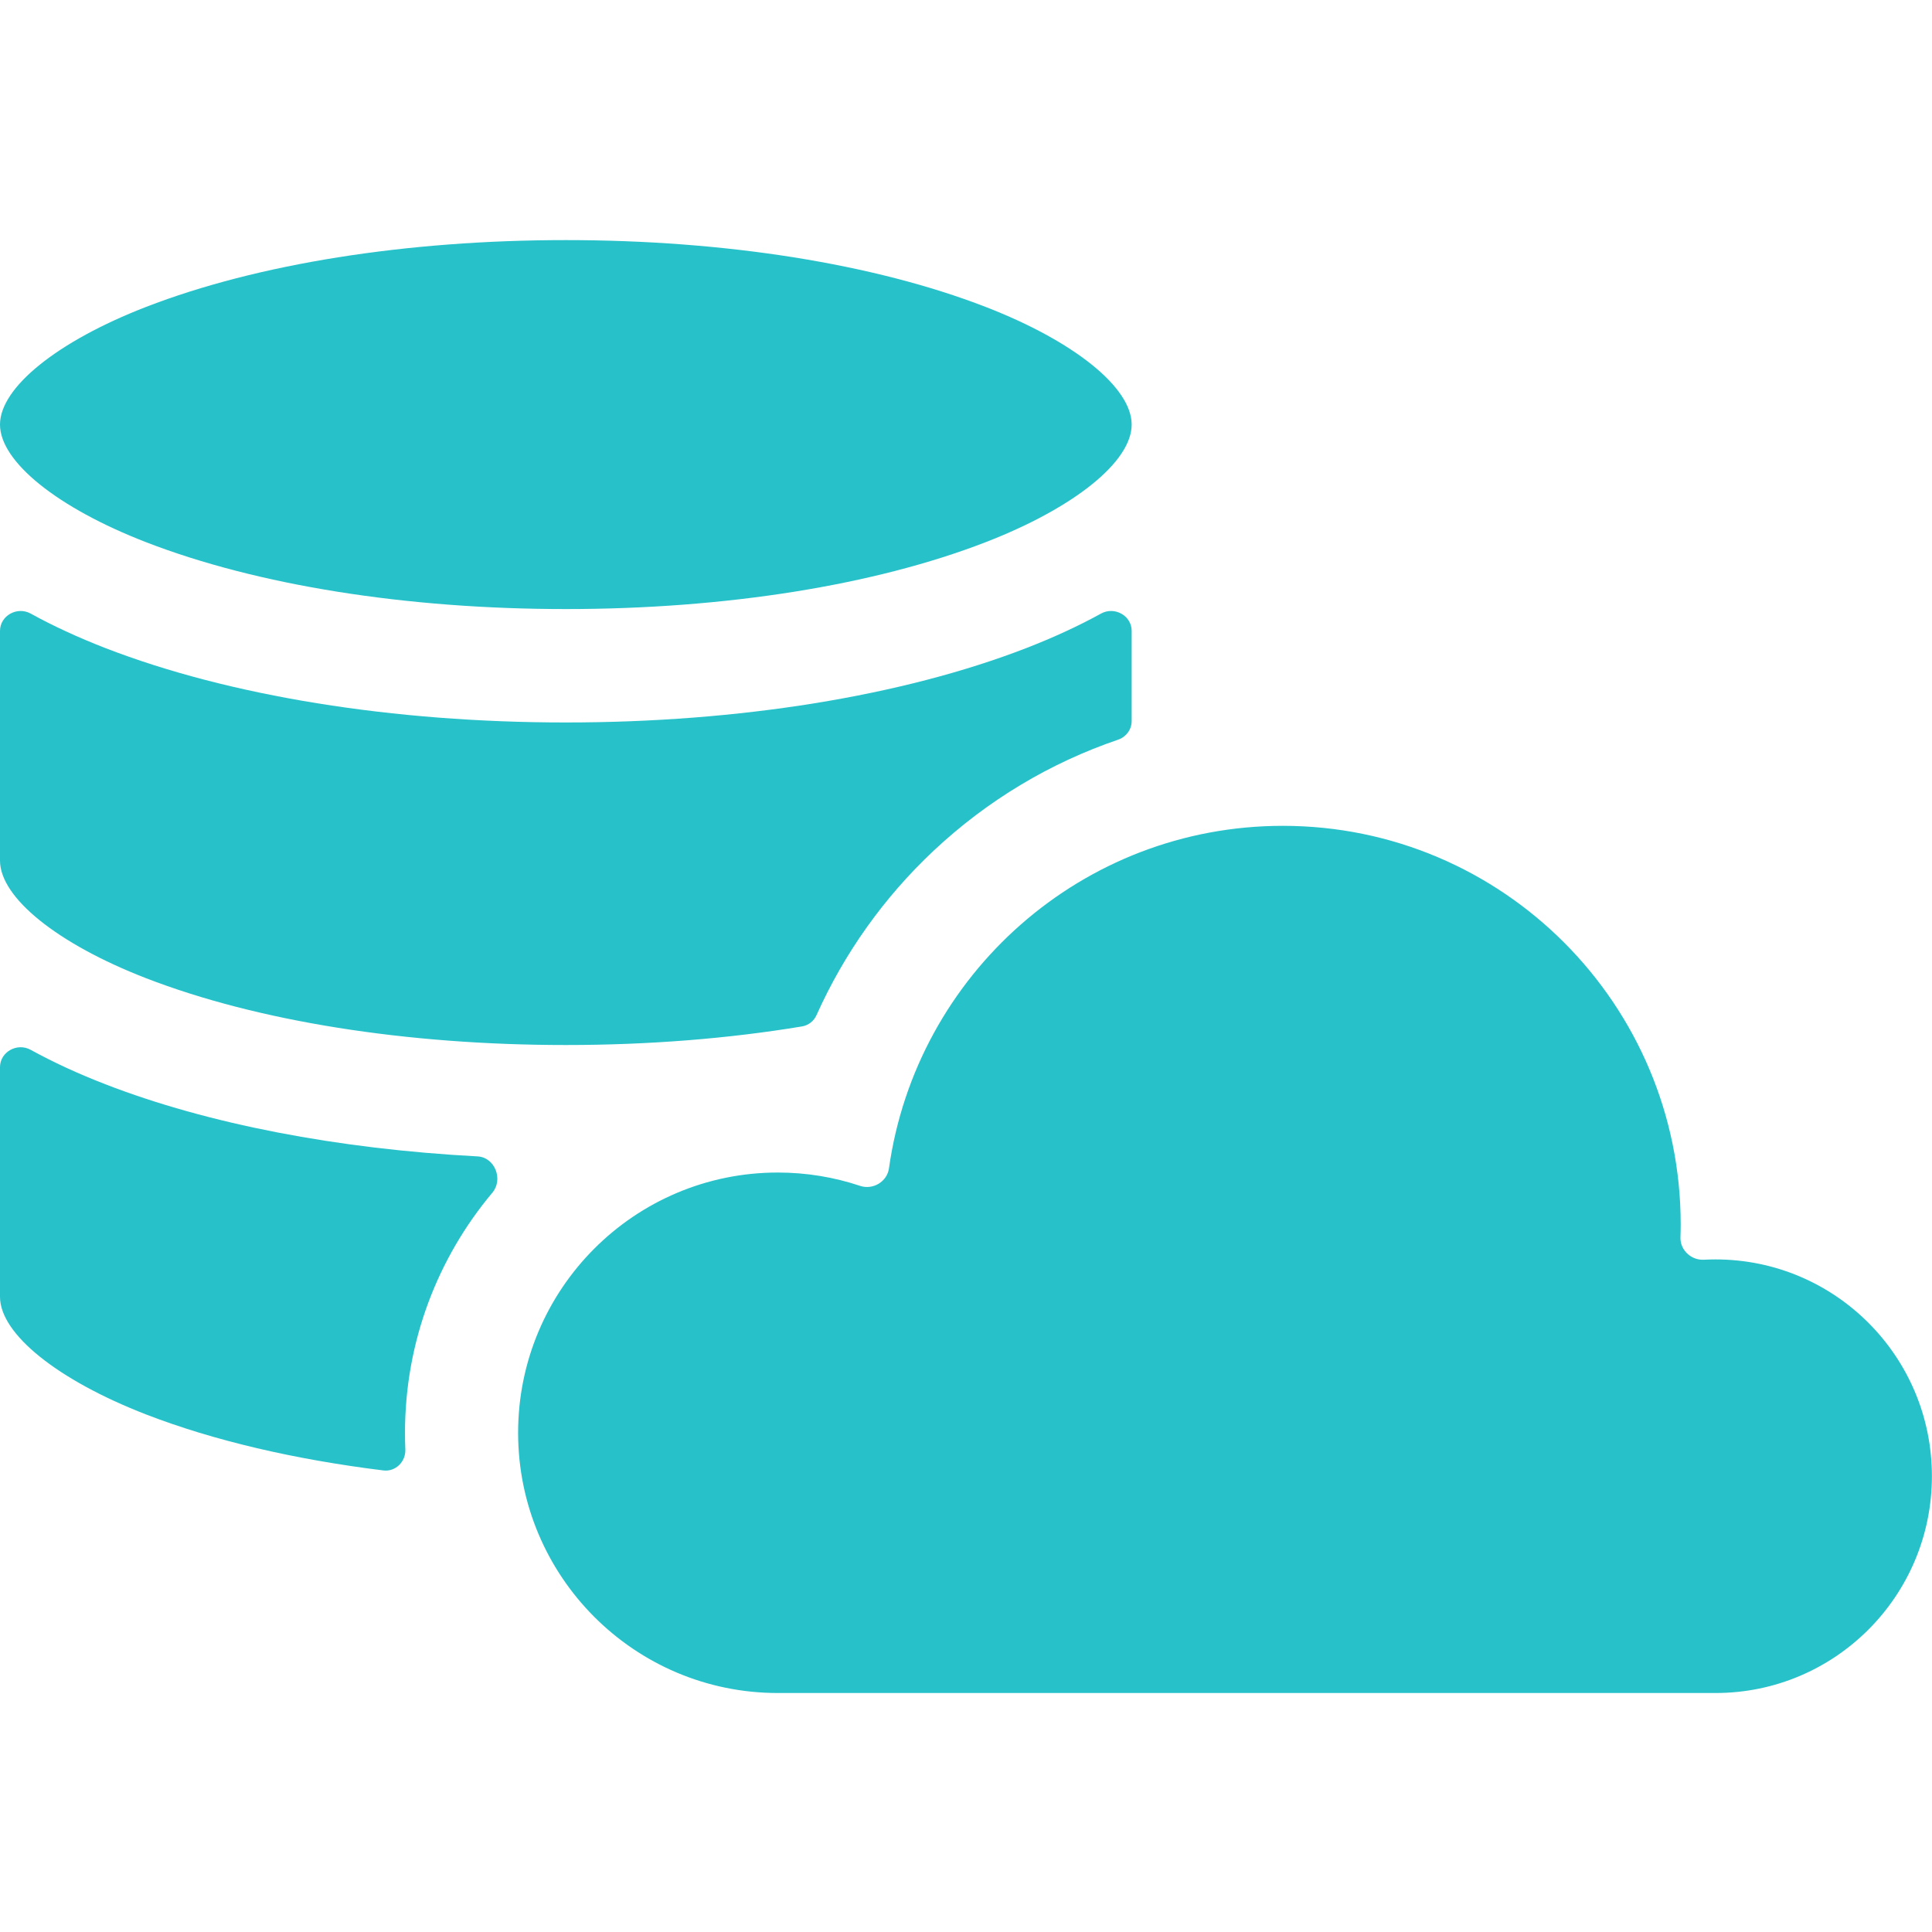
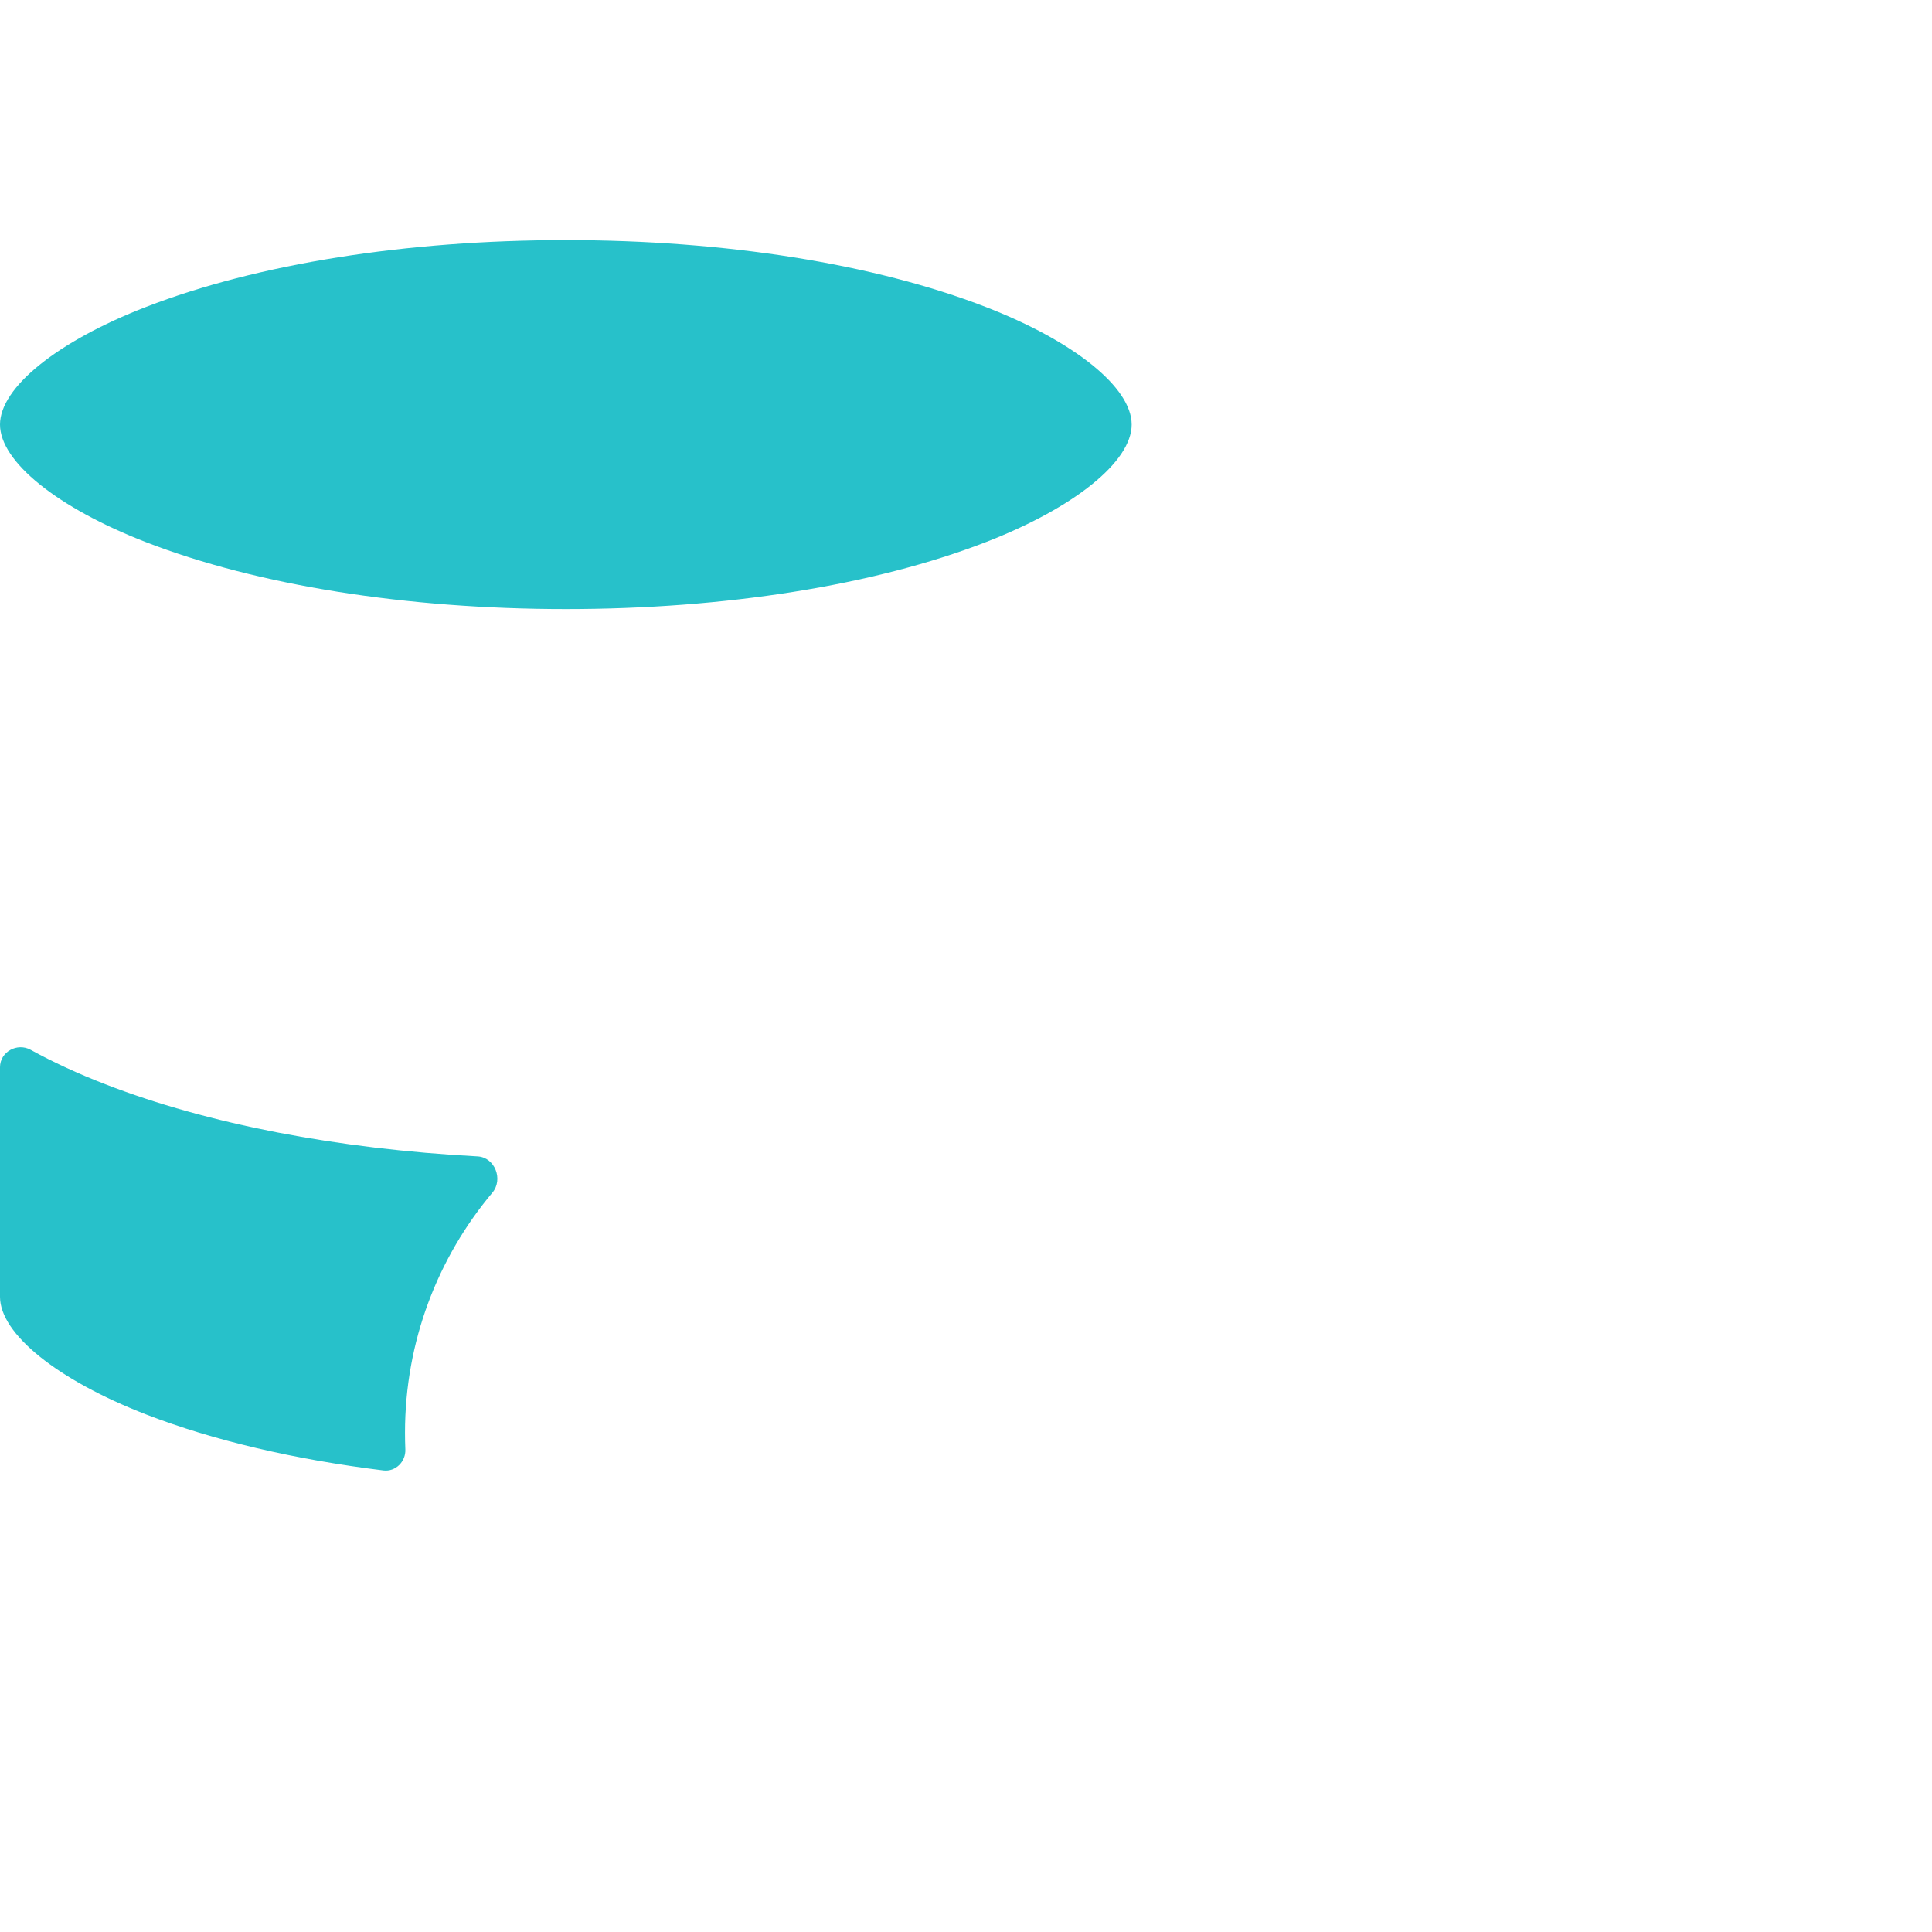
<svg xmlns="http://www.w3.org/2000/svg" width="40" height="40" viewBox="0 0 40 40" fill="none">
-   <path d="M35.518 26.075C35.438 26.075 35.358 26.077 35.278 26.081C35.015 26.096 34.784 25.882 34.792 25.619C34.795 25.53 34.797 25.441 34.797 25.352C34.797 20.793 31.109 17.098 26.559 17.098C22.404 17.098 18.969 20.182 18.405 24.19C18.366 24.467 18.072 24.641 17.807 24.552C17.272 24.373 16.699 24.276 16.104 24.276C13.134 24.276 10.727 26.688 10.727 29.664C10.727 32.639 13.134 35.052 16.104 35.052H35.518C37.992 35.052 39.998 33.042 39.998 30.563C39.998 28.084 37.992 26.075 35.518 26.075Z" fill="#27C1CA" />
  <path d="M3.025 11.226C5.328 12.118 8.414 12.61 11.715 12.61C15.016 12.61 18.102 12.118 20.405 11.226C22.243 10.514 23.43 9.558 23.43 8.79C23.43 8.023 22.243 7.066 20.405 6.354C18.102 5.462 15.016 4.971 11.715 4.971C8.414 4.971 5.328 5.462 3.025 6.354C1.187 7.066 0 8.023 0 8.79C0 9.558 1.187 10.514 3.025 11.226Z" fill="#27C1CA" />
-   <path d="M3.025 20.253C5.328 21.145 8.414 21.636 11.715 21.636C13.43 21.636 15.086 21.503 16.605 21.251C16.738 21.229 16.851 21.139 16.906 21.015C17.475 19.744 18.294 18.586 19.332 17.611C20.442 16.57 21.743 15.793 23.15 15.314C23.316 15.257 23.43 15.103 23.43 14.928V13.063C23.43 12.745 23.075 12.55 22.796 12.703C22.332 12.959 21.816 13.197 21.25 13.417C18.685 14.411 15.299 14.958 11.715 14.958C8.132 14.958 4.745 14.411 2.18 13.417C1.614 13.197 1.099 12.959 0.634 12.703C0.356 12.55 0 12.745 0 13.063V17.817C0 18.584 1.187 19.541 3.025 20.253Z" fill="#27C1CA" />
  <path d="M10.194 24.693C10.424 24.418 10.246 23.961 9.888 23.942C6.992 23.788 4.305 23.272 2.18 22.448C1.615 22.229 1.099 21.991 0.634 21.735C0.356 21.582 0 21.777 0 22.095V26.849C0 27.616 1.187 28.572 3.025 29.285C4.418 29.824 6.098 30.217 7.938 30.444C8.191 30.475 8.404 30.26 8.392 30.006C8.387 29.892 8.385 29.778 8.385 29.663C8.385 27.773 9.065 26.038 10.194 24.693Z" fill="#27C1CA" />
</svg>